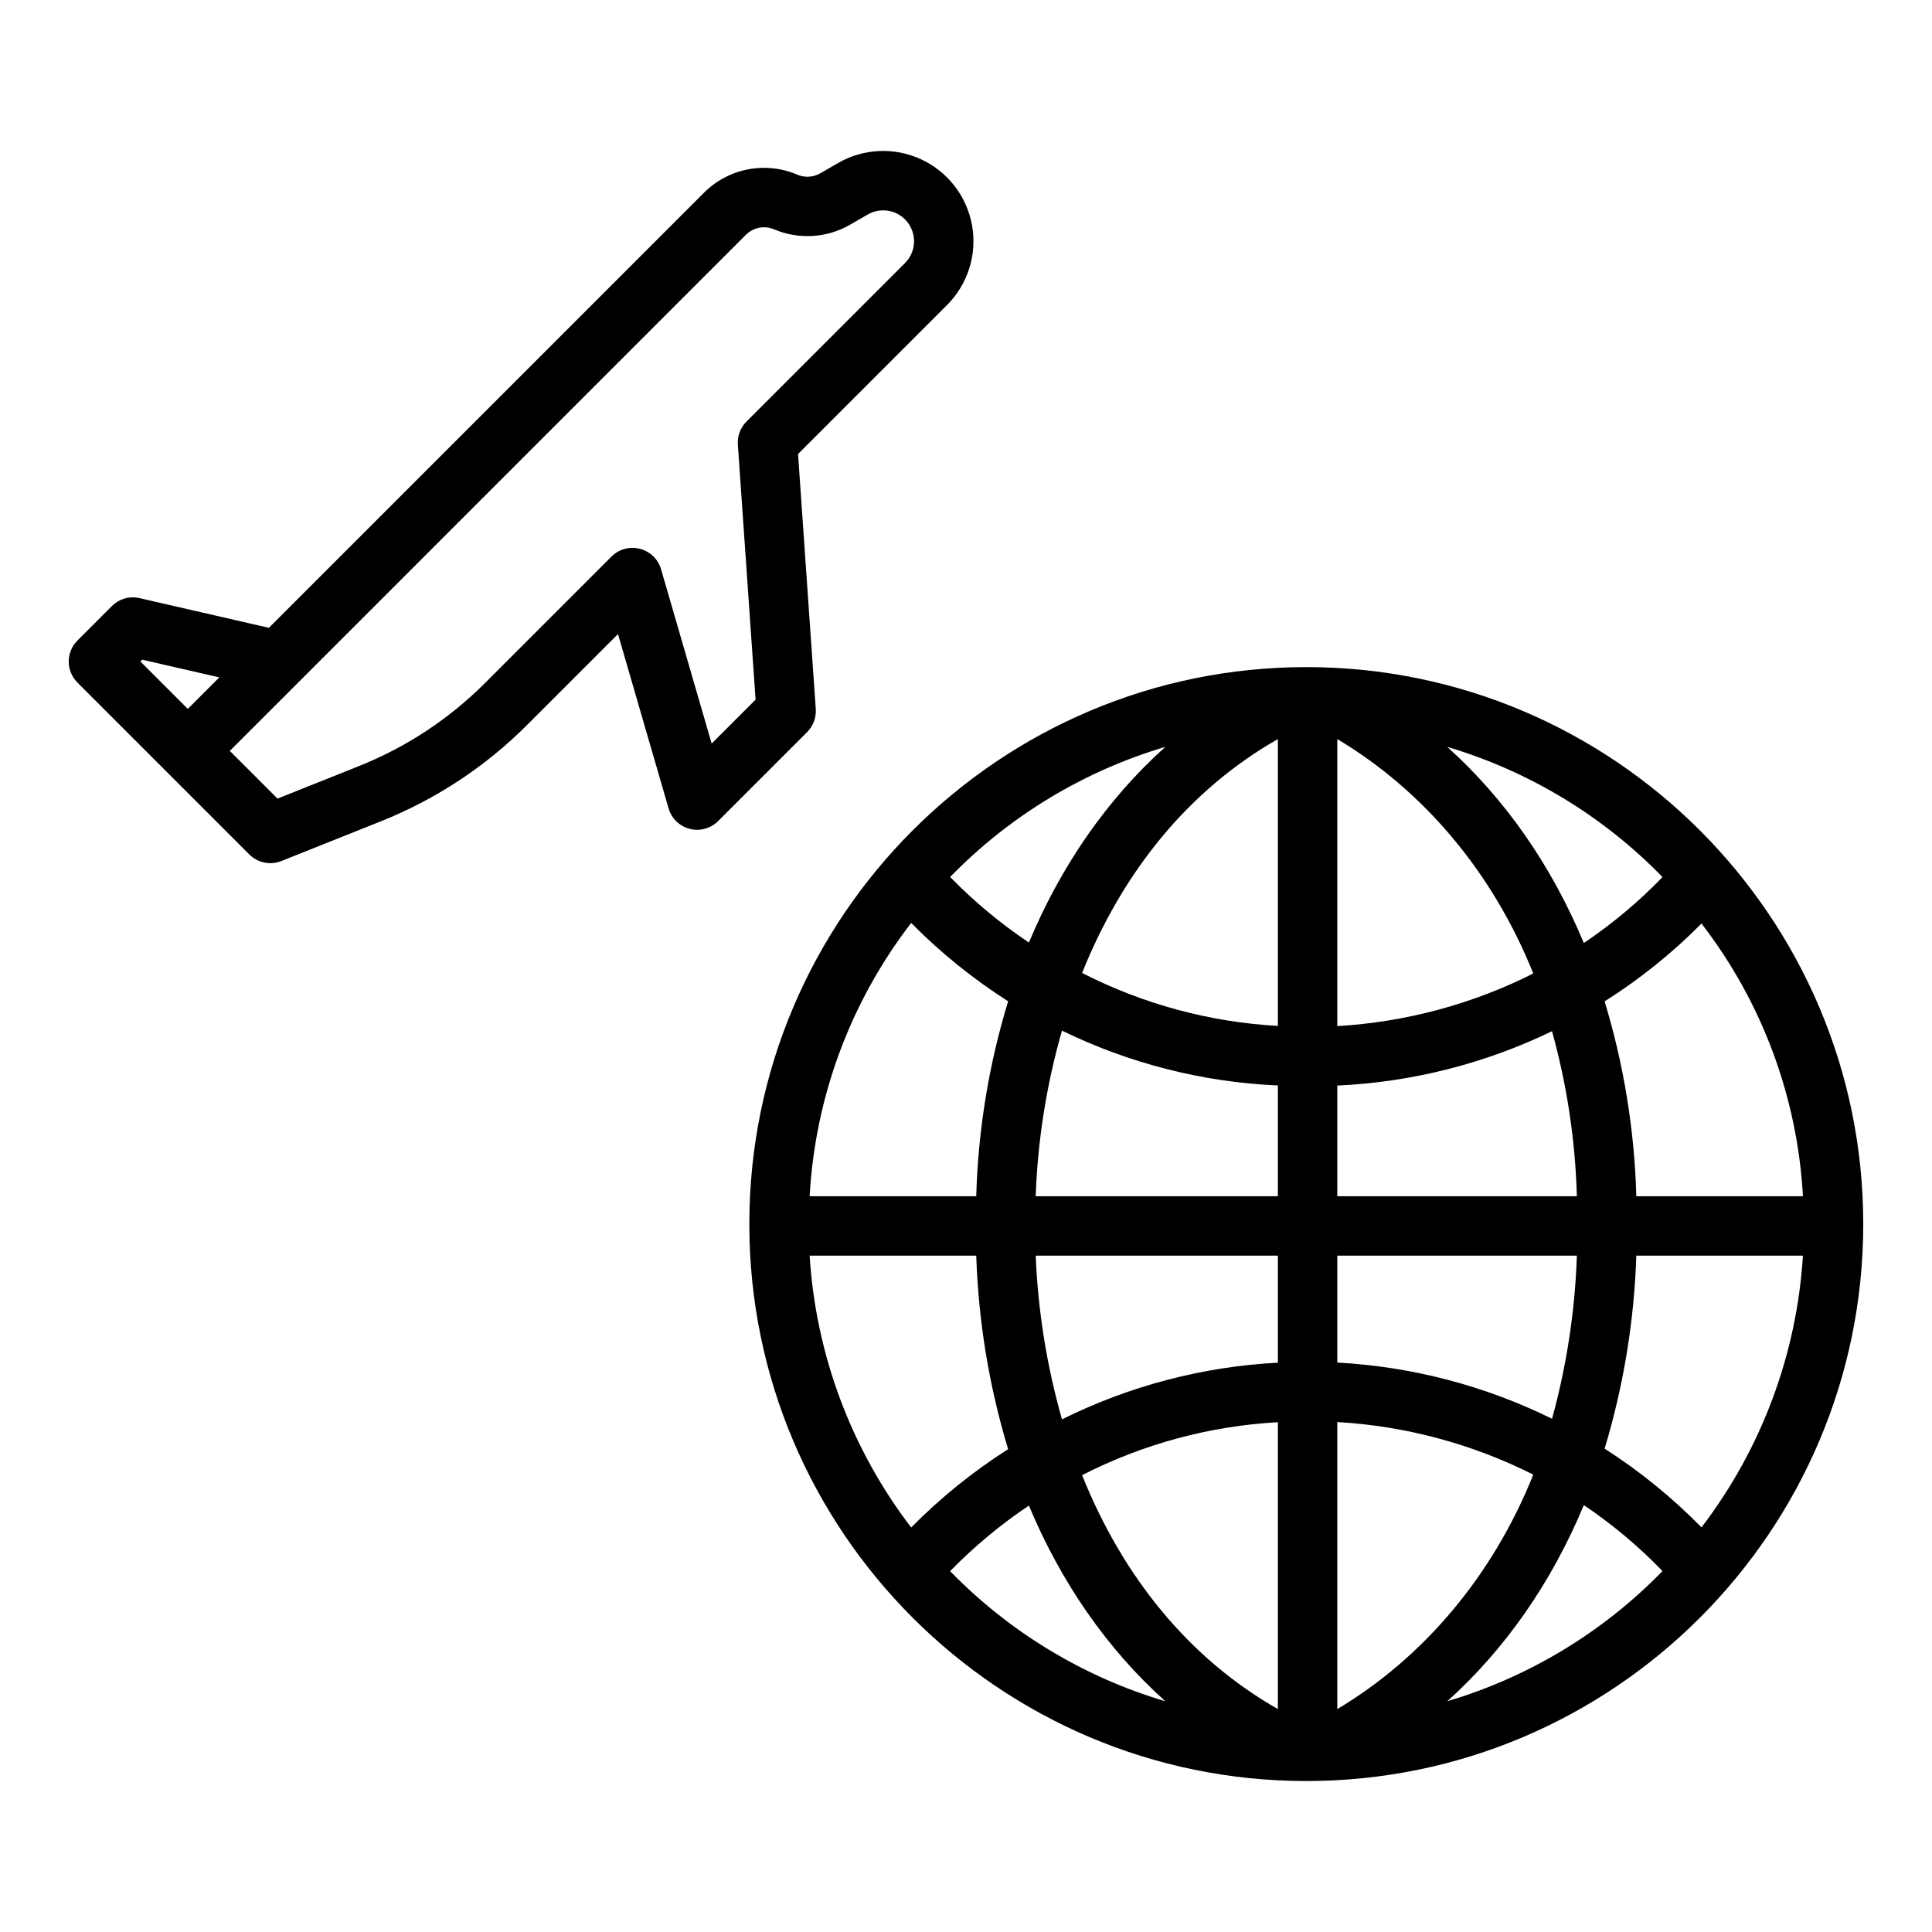
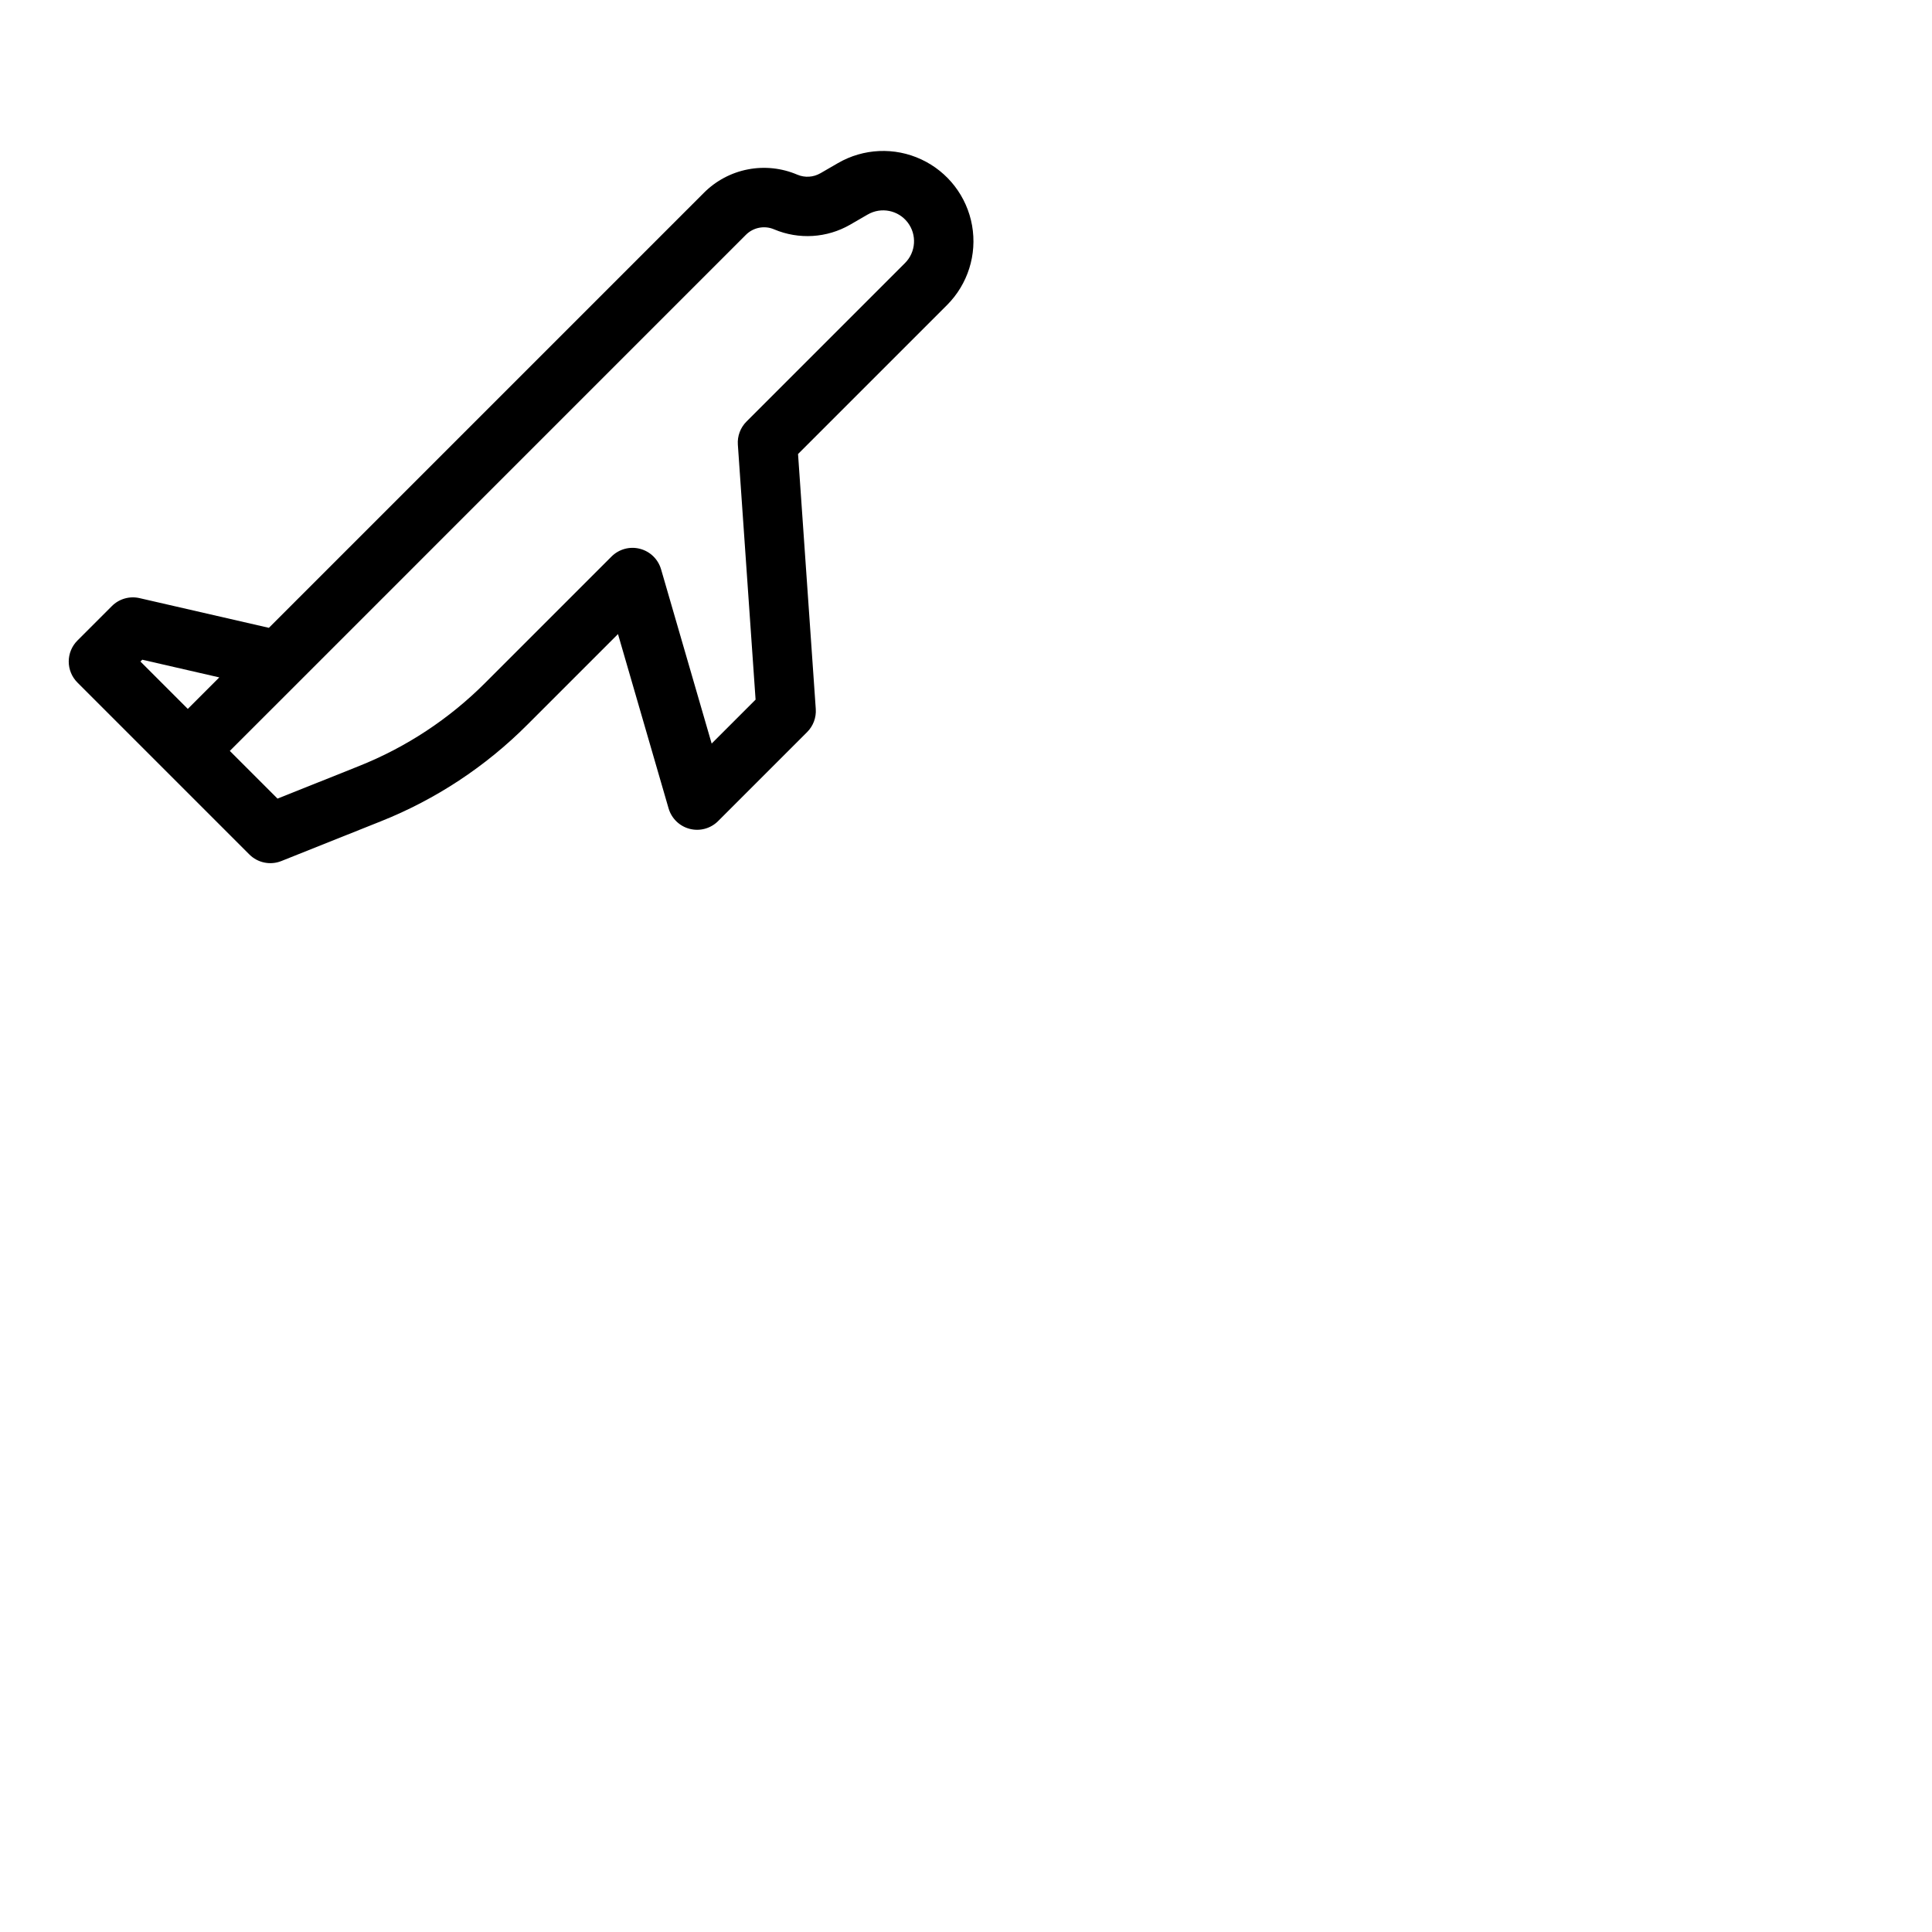
<svg xmlns="http://www.w3.org/2000/svg" fill="#000000" width="800px" height="800px" version="1.1" viewBox="144 144 512 512">
  <g>
-     <path d="m490.18 320.79c-81.391 0-147.6 66.215-147.6 147.6s66.215 147.6 147.6 147.6c81.387 0 147.6-66.215 147.6-147.6s-66.215-147.6-147.6-147.6zm79.062 207.11c5.012-16.613 7.836-33.805 8.402-51.148h44.152c-1.621 26.141-10.98 51.207-26.883 72.02-7.742-7.906-16.355-14.906-25.672-20.871zm-210.68-51.148h44.152c0.57 17.391 3.41 34.633 8.445 51.289-9.309 5.941-17.926 12.902-25.688 20.762-15.918-20.816-25.285-45.898-26.91-72.051zm26.91-88.16c7.762 7.856 16.379 14.82 25.691 20.762-5.117 16.762-7.957 34.137-8.449 51.656h-44.152c1.453-26.305 10.832-51.551 26.91-72.418zm112.92 43.094c19.75-0.902 39.109-5.805 56.91-14.406 3.961 14.258 6.172 28.941 6.582 43.73h-63.492zm0-15.762v-76.062c22.633 13.504 41.109 35.086 51.941 62.129v-0.004c-16.18 8.145-33.859 12.887-51.941 13.938zm-15.742-76.062v76.016-0.004c-18.086-1-35.762-5.781-51.883-14.035 10.836-26.969 28.266-48.496 51.883-61.977zm0 91.793v29.355h-64.18c0.527-14.859 2.867-29.598 6.969-43.887 17.867 8.723 37.344 13.672 57.211 14.535zm-64.18 45.098h64.18v28.371c-19.898 1.035-39.371 6.148-57.211 15.023-4.023-14.141-6.363-28.703-6.969-43.395zm64.18 44.148v76.023c-23.617-13.48-41.051-35.016-51.887-61.992 16.125-8.25 33.801-13.031 51.887-14.031zm15.742 76.027v-76.074c18.086 1.047 35.766 5.789 51.945 13.938-10.832 27.043-29.312 48.629-51.945 62.137zm0-91.832v-28.344h63.492c-0.484 14.621-2.695 29.133-6.578 43.234-17.77-8.758-37.133-13.828-56.914-14.895zm79.25-44.086c-0.484-17.512-3.312-34.879-8.402-51.637 9.312-5.879 17.926-12.801 25.672-20.625 16.059 20.812 25.434 46.008 26.883 72.262zm6.941-84.574c-6.32 6.539-13.309 12.398-20.852 17.477-8.539-20.477-20.777-38.121-36.203-51.984 21.66 6.434 41.305 18.312 57.055 34.508zm-131.76-34.508c-15.391 13.832-27.613 31.43-36.148 51.855v0.004c-7.543-5.055-14.539-10.879-20.879-17.375 15.746-16.18 35.379-28.055 57.023-34.484zm-57.031 218.44c6.34-6.496 13.336-12.32 20.875-17.375 8.535 20.422 20.754 38.02 36.145 51.855v0.004c-21.641-6.43-41.273-18.305-57.02-34.484zm131.75 34.48c15.418-13.863 27.656-31.504 36.191-51.98 7.539 5.082 14.527 10.938 20.848 17.477-15.75 16.191-35.387 28.07-57.039 34.504z" />
    <path d="m210.08 370.44c2.227 2.227 5.566 2.914 8.488 1.742l26.359-10.527c14.547-5.793 27.754-14.5 38.812-25.586l24.035-24.035 13.406 46.191c0.777 2.672 2.906 4.738 5.602 5.43s5.559-0.09 7.523-2.059l23.594-23.59c1.613-1.613 2.445-3.84 2.289-6.113l-4.699-67.574 39.477-39.473c5.523-5.523 8.004-13.391 6.644-21.082s-6.387-14.234-13.469-17.527c-7.078-3.297-15.32-2.926-22.078 0.988l-4.66 2.699-0.004-0.004c-1.859 1.07-4.109 1.211-6.086 0.375-4.137-1.77-8.711-2.262-13.133-1.402-4.418 0.855-8.477 3.023-11.652 6.215l-115.27 115.27-34.277-7.871c-2.644-0.609-5.414 0.188-7.328 2.106l-9.133 9.133c-1.477 1.477-2.305 3.477-2.305 5.566 0 2.086 0.828 4.09 2.305 5.566zm131.58-164.2c1.965-1.977 4.938-2.555 7.496-1.457 6.535 2.762 13.988 2.305 20.137-1.238l4.66-2.699v0.004c3.555-2.059 8.082-1.164 10.586 2.094 2.5 3.258 2.199 7.863-0.703 10.766l-42.012 42.012c-1.609 1.609-2.445 3.84-2.285 6.113l4.699 67.574-11.641 11.641-13.41-46.191h-0.004c-0.777-2.672-2.906-4.734-5.602-5.426-2.695-0.695-5.555 0.09-7.523 2.055l-33.449 33.449c-9.551 9.574-20.957 17.094-33.523 22.094l-21.539 8.609-12.645-12.641 18.406-18.402zm-159.96 112.59 20.418 4.688-8.348 8.348-12.555-12.555z" />
  </g>
</svg>